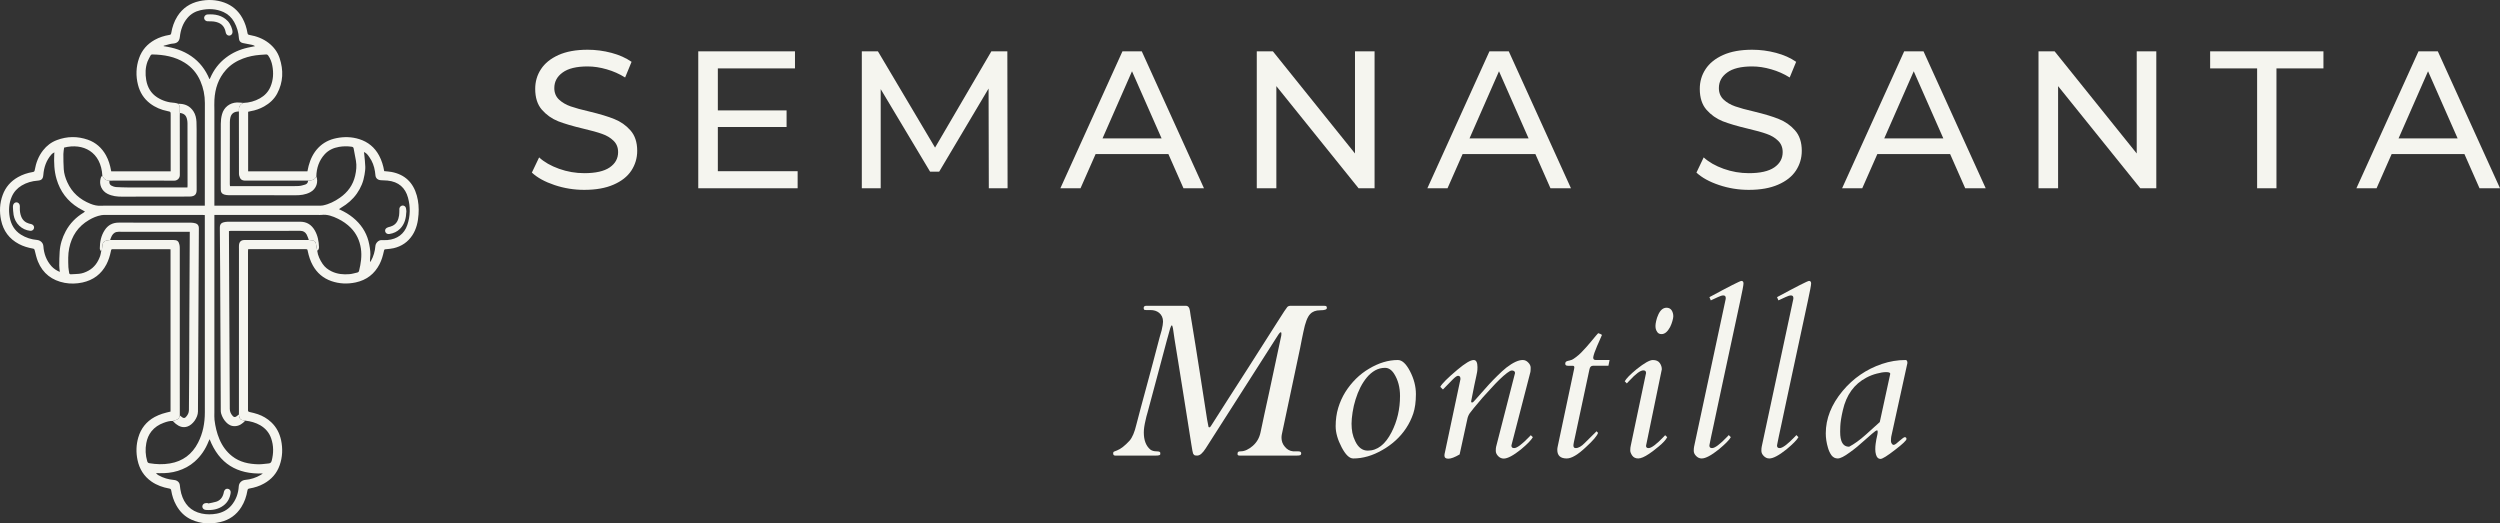
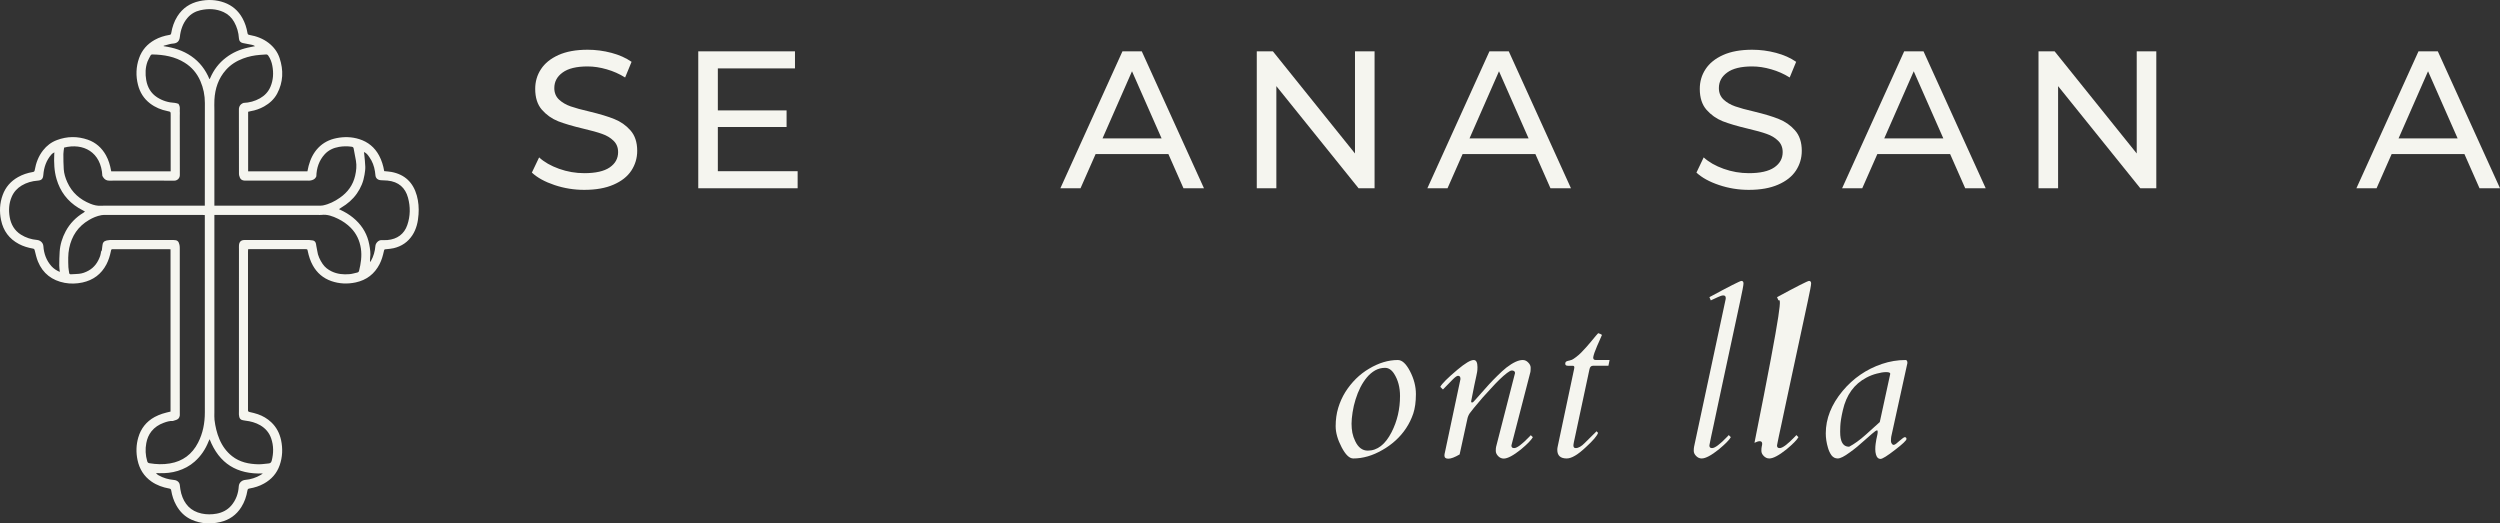
<svg xmlns="http://www.w3.org/2000/svg" xmlns:ns1="http://sodipodi.sourceforge.net/DTD/sodipodi-0.dtd" xmlns:ns2="http://www.inkscape.org/namespaces/inkscape" width="339.257" zoomAndPan="magnify" viewBox="0 0 339.257 71.029" height="71.029" preserveAspectRatio="xMidYMid meet" version="1.0" id="svg175" ns1:docname="logoss.svg" ns2:version="1.0.2-2 (e86c870879, 2021-01-15)">
  <rect x="0" y="0" width="339.257" height="71.029" fill="#333333" stroke="none" />
  <ns1:namedview pagecolor="#ffffff" bordercolor="#666666" borderopacity="1" objecttolerance="10" gridtolerance="10" guidetolerance="10" ns2:pageopacity="0" ns2:pageshadow="2" ns2:window-width="1280" ns2:window-height="961" id="namedview177" showgrid="false" ns2:zoom="1.7476819" ns2:cx="-42.14613" ns2:cy="34.426144" ns2:window-x="-8" ns2:window-y="-8" ns2:window-maximized="1" ns2:current-layer="svg175" />
  <defs id="defs9">
    <g id="g4">
      <g id="id1" />
      <g id="id2" />
    </g>
    <clipPath id="id3">
      <path d="M 15,39.484 H 72 V 110.734 H 15 Z m 0,0" clip-rule="nonzero" id="path6" />
    </clipPath>
  </defs>
  <g clip-path="url(#id3)" id="g13" transform="translate(-15.116,-39.582)">
    <path fill="#f5f5ef" d="m 43.535,50.316 c 0.039,-0.031 0.059,-0.039 0.07,-0.059 0.02,-0.035 0.031,-0.074 0.047,-0.109 0.473,-1.09 1.164,-2.008 2.109,-2.73 0.895,-0.691 1.902,-1.129 3,-1.375 0.32,-0.074 0.645,-0.133 0.969,-0.199 -0.133,-0.09 -0.266,-0.145 -0.402,-0.176 -0.422,-0.086 -0.848,-0.152 -1.266,-0.246 -0.336,-0.074 -0.5,-0.293 -0.523,-0.633 -0.047,-0.797 -0.262,-1.539 -0.652,-2.234 -0.336,-0.594 -0.809,-1.043 -1.422,-1.328 -1.016,-0.469 -2.082,-0.5 -3.16,-0.258 -0.688,0.156 -1.285,0.496 -1.746,1.039 -0.637,0.742 -0.934,1.637 -1.039,2.598 -0.055,0.539 -0.336,0.836 -0.875,0.883 -0.152,0.016 -0.309,0.031 -0.457,0.066 -0.289,0.07 -0.578,0.156 -0.867,0.234 0,0.02 0.004,0.043 0.008,0.062 1.336,0.184 2.605,0.57 3.73,1.344 1.141,0.785 1.949,1.836 2.477,3.121 z m 0.027,48.863 c -0.062,0.129 -0.109,0.211 -0.141,0.297 -0.418,1.066 -1.035,1.992 -1.895,2.75 -0.664,0.59 -1.43,0.988 -2.273,1.254 -0.812,0.254 -1.648,0.336 -2.492,0.312 -0.16,-0.008 -0.32,-0.004 -0.477,-0.004 0.105,0.137 0.23,0.223 0.359,0.297 0.645,0.367 1.34,0.562 2.074,0.629 0.457,0.039 0.75,0.312 0.797,0.68 0.047,0.387 0.09,0.781 0.195,1.152 0.402,1.434 1.27,2.402 2.766,2.723 0.68,0.145 1.367,0.141 2.051,0.016 0.762,-0.145 1.441,-0.488 1.961,-1.082 0.648,-0.75 0.973,-1.652 1.031,-2.629 0.031,-0.508 0.441,-0.828 0.867,-0.867 0.754,-0.066 1.465,-0.293 2.121,-0.68 0.098,-0.059 0.184,-0.129 0.277,-0.195 -3.488,0.133 -5.926,-1.324 -7.223,-4.652 z m 20.941,-38.973 c 0.023,0.156 0.039,0.254 0.047,0.352 0.051,0.555 0.121,1.109 0.137,1.66 0.012,0.359 -0.051,0.719 -0.105,1.074 -0.145,0.934 -0.496,1.781 -1.039,2.555 -0.559,0.797 -1.281,1.414 -2.113,1.906 -0.102,0.062 -0.195,0.129 -0.316,0.211 0.238,0.117 0.445,0.215 0.645,0.32 0.594,0.312 1.141,0.695 1.633,1.156 0.965,0.906 1.59,2.012 1.832,3.32 0.113,0.598 0.207,1.195 0.117,1.809 -0.027,0.172 -0.004,0.352 -0.004,0.566 0.059,-0.062 0.086,-0.082 0.098,-0.109 0.367,-0.645 0.566,-1.344 0.625,-2.082 0.035,-0.387 0.422,-0.777 0.789,-0.777 0.285,-0.004 0.57,0.012 0.852,-0.012 1.324,-0.117 2.273,-0.824 2.684,-2.031 0.422,-1.227 0.434,-2.477 0.098,-3.715 -0.363,-1.34 -1.266,-2.172 -2.781,-2.324 -0.297,-0.027 -0.594,-0.031 -0.891,-0.047 C 66.383,64.016 66.109,63.773 66.066,63.395 66.043,63.211 66.031,63.027 66,62.844 65.891,62.141 65.652,61.484 65.238,60.906 65.059,60.652 64.887,60.367 64.504,60.207 Z M 23.23,76.48 c -0.031,-0.34 -0.074,-0.605 -0.074,-0.867 0.004,-0.617 0.012,-1.238 0.055,-1.855 0.062,-0.992 0.355,-1.926 0.82,-2.793 0.57,-1.066 1.398,-1.906 2.434,-2.531 0.059,-0.035 0.105,-0.086 0.18,-0.148 C 26.332,68.109 26.043,67.961 25.762,67.793 24.266,66.875 23.281,65.562 22.789,63.879 c -0.324,-1.102 -0.359,-2.23 -0.312,-3.371 0.004,-0.082 0.016,-0.168 0.023,-0.25 -0.172,0.078 -0.305,0.172 -0.41,0.293 -0.691,0.793 -1.012,1.734 -1.094,2.766 -0.043,0.535 -0.23,0.734 -0.758,0.777 -0.777,0.059 -1.512,0.262 -2.188,0.668 -0.605,0.367 -1.059,0.867 -1.344,1.523 -0.383,0.891 -0.434,1.82 -0.273,2.758 0.172,1 0.645,1.82 1.516,2.375 0.672,0.426 1.41,0.656 2.199,0.727 0.426,0.039 0.824,0.367 0.855,0.844 0.07,1.02 0.41,1.953 1.105,2.727 0.293,0.32 0.648,0.559 1.121,0.766 z m 6.828,-4.332 c 1.211,0 2.426,0.004 3.637,0.004 1.656,0 3.312,0 4.969,0 0.504,0 0.699,0.156 0.809,0.66 0.031,0.148 0.039,0.305 0.039,0.457 0,6.004 0,12.004 0,18.004 0,1.559 0.004,3.117 0.004,4.68 -0.043,0.359 -0.25,0.566 -0.598,0.648 -0.117,0.027 -0.227,0.074 -0.344,0.109 -0.441,-0.031 -0.852,0.105 -1.258,0.254 -0.645,0.238 -1.207,0.598 -1.648,1.148 -0.375,0.473 -0.59,1.008 -0.699,1.594 -0.156,0.836 -0.117,1.66 0.129,2.477 0.047,0.156 0.125,0.23 0.293,0.258 0.926,0.156 1.855,0.188 2.781,0.031 1.746,-0.289 3.016,-1.25 3.82,-2.816 0.664,-1.289 0.922,-2.668 0.922,-4.121 -0.012,-8.816 -0.004,-17.633 -0.004,-26.449 0,-0.102 0,-0.203 0,-0.32 -0.121,-0.008 -0.211,-0.016 -0.301,-0.016 -4.477,0 -8.953,0 -13.43,0 -0.102,0 -0.207,0.012 -0.305,0.031 -0.605,0.109 -1.16,0.344 -1.684,0.656 -1.477,0.863 -2.34,2.156 -2.684,3.82 -0.176,0.859 -0.141,1.727 -0.109,2.59 0.008,0.246 0.078,0.488 0.098,0.734 0.016,0.18 0.105,0.23 0.266,0.219 0.355,-0.02 0.715,-0.027 1.074,-0.062 0.453,-0.043 0.879,-0.203 1.277,-0.422 0.812,-0.441 1.297,-1.152 1.598,-2.004 0.07,-0.188 0.086,-0.398 0.125,-0.598 0.035,-0.059 0.094,-0.117 0.102,-0.18 0.035,-0.203 0.062,-0.406 0.074,-0.609 0.031,-0.414 0.191,-0.621 0.59,-0.715 0.148,-0.031 0.305,-0.043 0.457,-0.062 z m 17.477,23.68 c 0,-0.164 0.004,-0.328 0.004,-0.496 0,-7.32 0,-14.645 0.004,-21.969 0,-0.172 -0.012,-0.352 0.004,-0.523 0.043,-0.461 0.285,-0.68 0.746,-0.688 0.133,0 0.27,0 0.402,0 2.777,0 5.551,0 8.328,-0.004 0.172,0.02 0.344,0.035 0.516,0.059 0.211,0.031 0.359,0.156 0.426,0.355 0.043,0.125 0.051,0.262 0.074,0.391 0.043,0.223 0.082,0.441 0.125,0.66 0.082,0.66 0.367,1.238 0.73,1.781 0.309,0.457 0.734,0.781 1.223,1.016 0.77,0.371 1.598,0.449 2.434,0.375 0.355,-0.027 0.699,-0.145 1.051,-0.219 0.133,-0.031 0.207,-0.109 0.242,-0.246 0.246,-0.996 0.398,-2 0.242,-3.027 -0.164,-1.07 -0.598,-2.008 -1.359,-2.785 -0.512,-0.52 -1.102,-0.926 -1.754,-1.242 -0.707,-0.344 -1.434,-0.621 -2.246,-0.52 -0.152,0.02 -0.309,0.004 -0.461,0.004 -4.559,0 -9.117,0 -13.672,0 -0.121,0 -0.242,0 -0.387,0 0,0.141 0,0.242 0,0.34 0,8.816 0,17.629 0,26.445 0,0.34 -0.023,0.684 0.016,1.02 0.109,0.902 0.312,1.785 0.668,2.625 0.383,0.91 0.941,1.691 1.719,2.305 1.051,0.828 2.285,1.074 3.582,1.102 0.445,0.008 0.898,-0.074 1.348,-0.109 0.242,-0.016 0.379,-0.113 0.445,-0.371 0.266,-1.023 0.273,-2.043 -0.074,-3.043 -0.266,-0.766 -0.766,-1.352 -1.469,-1.766 -0.633,-0.367 -1.32,-0.551 -2.039,-0.633 -0.109,-0.023 -0.219,-0.043 -0.332,-0.059 -0.277,-0.043 -0.438,-0.203 -0.492,-0.473 -0.02,-0.102 -0.031,-0.203 -0.043,-0.305 z M 56.922,64.094 c -0.133,0 -0.266,-0.004 -0.398,-0.004 -2.695,0 -5.387,-0.008 -8.082,0.004 -0.598,0.004 -0.75,-0.254 -0.867,-0.684 -0.031,-0.117 -0.031,-0.246 -0.031,-0.367 -0.004,-1.363 0,-2.727 -0.004,-4.09 0,-1.414 -0.004,-2.828 -0.004,-4.242 -0.043,-0.523 0.07,-0.961 0.625,-1.164 0.793,-0.031 1.539,-0.234 2.23,-0.621 0.645,-0.367 1.133,-0.875 1.426,-1.566 0.391,-0.926 0.438,-1.875 0.258,-2.852 -0.09,-0.488 -0.258,-0.949 -0.543,-1.363 -0.09,-0.129 -0.18,-0.184 -0.332,-0.172 -0.262,0.023 -0.531,0.039 -0.797,0.055 -0.789,0.059 -1.559,0.215 -2.305,0.496 -0.887,0.332 -1.672,0.82 -2.312,1.535 -1.035,1.156 -1.488,2.543 -1.574,4.062 -0.031,0.477 -0.004,0.953 -0.004,1.426 0,4.188 0,8.371 0,12.559 0,0.121 0,0.242 0,0.387 0.129,0 0.219,0 0.309,0 4.691,0 9.383,0 14.074,0 0.113,0 0.227,-0.008 0.336,-0.031 0.848,-0.172 1.609,-0.555 2.312,-1.047 1.062,-0.738 1.785,-1.723 2.074,-3 0.152,-0.668 0.223,-1.344 0.105,-2.023 -0.098,-0.559 -0.211,-1.113 -0.312,-1.668 -0.031,-0.148 -0.109,-0.207 -0.273,-0.234 -0.574,-0.082 -1.148,-0.074 -1.715,0.023 -0.746,0.129 -1.422,0.438 -1.938,1 -0.766,0.844 -1.109,1.863 -1.137,2.996 -0.156,0.375 -0.465,0.527 -0.844,0.574 -0.09,0.012 -0.184,0.008 -0.277,0.012 z m -26.965,0.004 c -0.34,0 -0.613,-0.125 -0.805,-0.41 -0.051,-0.074 -0.098,-0.156 -0.145,-0.234 -0.16,-3.277 -2.629,-4.496 -5.188,-3.844 -0.035,0.281 -0.102,0.578 -0.102,0.871 -0.004,0.691 0.008,1.383 0.051,2.074 0.043,0.609 0.227,1.191 0.477,1.746 0.637,1.422 1.723,2.363 3.145,2.934 0.473,0.191 0.953,0.305 1.473,0.266 0.418,-0.027 0.844,-0.008 1.266,-0.008 4.137,0 8.273,0 12.41,0 0.117,0 0.234,0 0.371,0 0,-0.129 0,-0.211 0,-0.293 0,-4.547 0,-9.098 0.008,-13.645 0,-1.035 -0.195,-2.02 -0.609,-2.973 C 41.852,49.527 41.141,48.691 40.176,48.09 38.844,47.258 37.359,47 35.82,46.973 c -0.129,-0.004 -0.219,0.031 -0.277,0.148 -0.137,0.277 -0.309,0.539 -0.414,0.824 -0.293,0.812 -0.316,1.656 -0.172,2.5 0.172,0.988 0.641,1.805 1.496,2.352 0.727,0.465 1.523,0.703 2.383,0.746 0.164,0.008 0.328,0.082 0.492,0.125 0.16,0.227 0.215,0.473 0.188,0.75 -0.016,0.16 0,0.328 0.004,0.488 -0.004,0.133 -0.008,0.27 -0.008,0.402 0,2.676 -0.008,5.355 0.008,8.031 0.004,0.418 -0.336,0.766 -0.77,0.762 -2.191,-0.02 -4.379,-0.012 -6.57,-0.012 -0.742,0 -1.484,0.004 -2.223,0.008 z m 37.297,-1.293 c 0.348,0.039 0.664,0.051 0.977,0.109 1.816,0.34 2.953,1.43 3.449,3.207 0.23,0.832 0.293,1.688 0.234,2.543 -0.066,1.008 -0.277,1.98 -0.84,2.844 -0.605,0.922 -1.457,1.496 -2.52,1.75 -0.336,0.082 -0.688,0.105 -1.035,0.141 -0.246,0.023 -0.25,0.012 -0.309,0.273 -0.133,0.602 -0.297,1.195 -0.582,1.75 -0.691,1.348 -1.777,2.168 -3.238,2.484 -1.117,0.238 -2.227,0.195 -3.309,-0.18 -1.105,-0.387 -1.941,-1.098 -2.512,-2.121 -0.34,-0.609 -0.547,-1.266 -0.688,-1.945 -0.055,-0.266 -0.059,-0.266 -0.309,-0.266 -2.531,-0.004 -5.062,0 -7.594,0 -0.051,0 -0.102,0.004 -0.195,0.012 -0.004,0.117 -0.012,0.238 -0.012,0.355 0,4.332 0,8.664 0,12.992 0,2.75 0,5.5 0,8.25 0,0.074 0.004,0.145 0,0.219 -0.012,0.156 0.043,0.234 0.211,0.27 0.383,0.082 0.762,0.176 1.129,0.301 0.676,0.234 1.285,0.59 1.812,1.086 0.707,0.664 1.133,1.492 1.336,2.426 0.246,1.152 0.199,2.297 -0.191,3.414 -0.387,1.102 -1.109,1.914 -2.121,2.48 -0.613,0.348 -1.277,0.555 -1.969,0.672 -0.18,0.027 -0.254,0.086 -0.285,0.281 -0.133,0.797 -0.395,1.555 -0.828,2.246 -0.676,1.074 -1.637,1.746 -2.863,2.031 -1.32,0.305 -2.609,0.238 -3.859,-0.309 -0.938,-0.41 -1.625,-1.098 -2.117,-1.992 -0.344,-0.617 -0.559,-1.281 -0.672,-1.98 -0.031,-0.195 -0.105,-0.242 -0.285,-0.273 -0.855,-0.156 -1.664,-0.438 -2.391,-0.941 -1.031,-0.719 -1.645,-1.711 -1.898,-2.93 -0.215,-1.023 -0.188,-2.051 0.105,-3.059 0.359,-1.23 1.098,-2.156 2.215,-2.773 0.332,-0.18 0.688,-0.324 1.047,-0.445 0.355,-0.121 0.73,-0.195 1.113,-0.293 0,-7.324 0,-14.66 0,-22.016 -0.082,-0.008 -0.16,-0.023 -0.238,-0.023 -2.512,-0.004 -5.023,-0.004 -7.531,0 -0.266,0 -0.27,0 -0.328,0.285 -0.129,0.617 -0.309,1.215 -0.602,1.777 -0.699,1.336 -1.793,2.141 -3.254,2.461 -0.805,0.172 -1.625,0.195 -2.418,0.047 -1.695,-0.32 -2.953,-1.262 -3.621,-2.891 -0.195,-0.484 -0.312,-1 -0.438,-1.508 -0.039,-0.156 -0.082,-0.223 -0.246,-0.25 C 18.93,73.199 18.289,73.016 17.691,72.699 16.367,72 15.562,70.91 15.262,69.453 c -0.242,-1.152 -0.191,-2.297 0.219,-3.41 0.391,-1.074 1.098,-1.875 2.086,-2.43 0.621,-0.352 1.293,-0.57 2,-0.688 0.172,-0.027 0.234,-0.082 0.262,-0.262 C 20,61.688 20.336,60.781 20.957,59.988 c 0.5,-0.641 1.129,-1.117 1.883,-1.398 1.387,-0.523 2.789,-0.535 4.191,-0.051 1.094,0.383 1.906,1.113 2.469,2.125 0.352,0.641 0.555,1.328 0.684,2.043 0.004,0.039 0.016,0.074 0.031,0.129 2.68,0 5.348,0 8.062,0 0,-0.121 0,-0.23 0,-0.34 0,-2.438 0,-4.879 0,-7.316 0,-0.438 -0.004,-0.434 -0.426,-0.52 -0.867,-0.172 -1.668,-0.504 -2.375,-1.043 -0.844,-0.645 -1.375,-1.504 -1.633,-2.52 -0.309,-1.219 -0.273,-2.43 0.145,-3.621 C 34.375,46.375 35.094,45.562 36.105,44.996 c 0.625,-0.348 1.301,-0.562 2.004,-0.676 0.16,-0.027 0.219,-0.082 0.242,-0.246 0.137,-0.812 0.395,-1.578 0.836,-2.277 0.707,-1.117 1.715,-1.785 2.988,-2.062 1.133,-0.246 2.266,-0.203 3.367,0.191 1.086,0.391 1.91,1.105 2.473,2.121 0.348,0.629 0.566,1.305 0.684,2.008 0.027,0.18 0.09,0.234 0.262,0.266 0.953,0.168 1.84,0.492 2.617,1.094 0.691,0.539 1.203,1.215 1.48,2.047 0.547,1.648 0.496,3.266 -0.328,4.82 -0.41,0.766 -1.031,1.328 -1.781,1.75 -0.57,0.316 -1.18,0.531 -1.824,0.637 -0.109,0.02 -0.215,0.055 -0.336,0.082 0,2.691 0,5.375 0,8.078 2.684,0 5.352,0 8.047,0 0.051,-0.238 0.094,-0.488 0.16,-0.734 0.246,-0.918 0.641,-1.758 1.309,-2.453 0.68,-0.707 1.512,-1.121 2.461,-1.312 1.043,-0.211 2.09,-0.188 3.105,0.133 1.188,0.375 2.094,1.117 2.688,2.227 0.352,0.66 0.57,1.363 0.695,2.117" fill-opacity="1" fill-rule="evenodd" id="path11" />
  </g>
-   <path fill="#901e2e" d="m 30.919,2.871 c -0.77,-0.809 -1.746,-0.984 -2.801,-0.906 -0.031,0.004 -0.062,0.016 -0.09,0.023 -0.195,0.07 -0.328,0.254 -0.328,0.445 0.004,0.203 0.156,0.395 0.371,0.441 0.078,0.02 0.16,0.012 0.242,0.016 0.238,0.008 0.477,-0.004 0.707,0.031 0.848,0.129 1.43,0.512 1.609,1.457 0.008,0.039 0.016,0.082 0.027,0.121 0.082,0.227 0.285,0.363 0.496,0.332 0.23,-0.031 0.395,-0.23 0.402,-0.477 0.008,-0.402 -0.285,-1.113 -0.637,-1.484 z M 28.236,68.278 c -0.082,-0.004 -0.164,-0.012 -0.246,-0.012 -0.301,0 -0.523,0.188 -0.535,0.445 -0.012,0.242 0.18,0.465 0.465,0.488 0.863,0.066 1.684,-0.062 2.402,-0.594 0.574,-0.426 0.883,-1.023 0.98,-1.727 0.039,-0.285 -0.129,-0.508 -0.383,-0.551 -0.234,-0.039 -0.445,0.109 -0.523,0.379 -0.027,0.098 -0.043,0.199 -0.07,0.301 -0.145,0.523 -0.461,0.906 -0.977,1.074 -0.355,0.113 -0.734,0.164 -1.105,0.246 -0.004,-0.019 -0.008,-0.035 -0.008,-0.051 z M 55.087,28.227 c -0.055,-0.215 -0.262,-0.352 -0.465,-0.336 -0.199,0.016 -0.383,0.176 -0.422,0.391 -0.016,0.078 -0.004,0.164 -0.004,0.246 -0.012,0.238 0,0.477 -0.039,0.711 -0.09,0.582 -0.305,1.102 -0.859,1.387 -0.188,0.102 -0.402,0.148 -0.609,0.207 -0.305,0.086 -0.473,0.293 -0.426,0.547 0.051,0.262 0.281,0.418 0.586,0.371 0.555,-0.086 1.047,-0.309 1.445,-0.711 0.629,-0.633 0.816,-1.434 0.852,-2.363 -0.012,-0.105 -0.016,-0.281 -0.059,-0.449 z M 2.693,27.938 C 2.681,27.676 2.493,27.473 2.259,27.457 c -0.223,-0.016 -0.426,0.148 -0.484,0.395 -0.016,0.066 -0.027,0.141 -0.023,0.215 0.023,0.367 0.027,0.742 0.094,1.105 0.102,0.559 0.348,1.059 0.766,1.457 0.414,0.398 0.914,0.625 1.48,0.691 0.27,0.031 0.48,-0.133 0.527,-0.371 C 4.665,30.711 4.517,30.492 4.255,30.414 4.146,30.383 4.032,30.367 3.927,30.336 3.431,30.192 3.079,29.883 2.884,29.399 2.736,29.032 2.681,28.645 2.693,28.25 c 0,-0.105 0.004,-0.207 0,-0.312 z M 24.4,14.836 c -0.016,0.16 0,0.328 0.004,0.488 0.613,0.09 0.879,0.34 0.996,0.957 0.027,0.152 0.043,0.309 0.043,0.461 0.004,2.816 0.008,5.637 0.008,8.453 0,0.07 -0.008,0.141 -0.016,0.246 -0.125,0 -0.238,0 -0.348,0 -2.578,0 -5.156,0 -7.738,-0.004 -0.531,0 -1.066,-0.027 -1.598,-0.051 -0.129,-0.008 -0.262,-0.051 -0.391,-0.09 -0.426,-0.145 -0.547,-0.328 -0.52,-0.781 -0.34,0 -0.613,-0.125 -0.805,-0.41 -0.051,-0.074 -0.098,-0.156 -0.145,-0.234 -0.16,0.051 -0.195,0.203 -0.23,0.336 -0.242,0.832 0.141,1.691 0.914,2.086 0.633,0.324 1.312,0.398 2.008,0.395 1.582,-0.004 3.168,-0.008 4.75,-0.012 1.473,0 2.941,0.012 4.414,-0.004 0.777,-0.012 0.945,-0.387 0.941,-0.938 -0.016,-2.727 -0.004,-5.453 -0.004,-8.184 0,-0.34 0,-0.68 -0.02,-1.02 -0.027,-0.5 -0.129,-0.984 -0.406,-1.414 -0.48,-0.742 -1.184,-1.051 -2.047,-1.031 0.16,0.227 0.215,0.473 0.188,0.75 z m 17.684,9.664 c -0.09,0.012 -0.184,0.008 -0.277,0.012 -0.004,0.273 -0.152,0.457 -0.391,0.535 -0.293,0.09 -0.598,0.18 -0.898,0.195 -0.523,0.035 -1.047,0.012 -1.57,0.012 -2.477,0 -4.953,0 -7.43,0 -0.094,0 -0.184,0 -0.305,0 -0.008,-0.09 -0.027,-0.168 -0.027,-0.242 0,-2.82 0.004,-5.637 0.008,-8.457 0,-0.195 0.023,-0.391 0.066,-0.582 0.117,-0.508 0.43,-0.777 0.945,-0.832 0.07,-0.008 0.141,-0.008 0.215,-0.012 -0.043,-0.523 0.07,-0.961 0.625,-1.164 -0.297,-0.02 -0.594,-0.07 -0.891,-0.059 -0.984,0.043 -1.77,0.652 -2.027,1.609 -0.113,0.414 -0.164,0.855 -0.164,1.285 -0.016,2.785 -0.008,5.574 -0.008,8.363 0,0.195 0,0.395 0.004,0.59 0,0.328 0.156,0.555 0.469,0.648 0.184,0.055 0.379,0.086 0.574,0.086 1.48,0.008 2.961,0 4.441,0.004 1.539,0 3.082,0.004 4.625,0.008 0.695,0.004 1.375,-0.074 2.004,-0.398 0.91,-0.465 1.137,-1.461 0.855,-2.176 -0.156,0.375 -0.465,0.527 -0.844,0.574 z m -9.129,32.523 c -0.277,-0.043 -0.438,-0.203 -0.492,-0.473 -0.02,-0.102 -0.031,-0.203 -0.043,-0.305 -0.113,0.09 -0.219,0.188 -0.34,0.266 -0.195,0.125 -0.336,0.113 -0.496,-0.062 -0.25,-0.273 -0.398,-0.578 -0.402,-0.973 -0.02,-5.652 -0.051,-11.309 -0.082,-16.961 -0.008,-2.273 -0.02,-4.547 -0.031,-6.82 0,-0.105 0,-0.207 0,-0.336 0.086,-0.012 0.16,-0.031 0.238,-0.031 3.148,0 6.297,0.004 9.449,-0.004 0.395,0 0.676,0.176 0.855,0.5 0.129,0.23 0.199,0.496 0.297,0.742 0.172,0.02 0.344,0.035 0.516,0.059 0.211,0.031 0.359,0.156 0.426,0.355 0.043,0.125 0.051,0.262 0.074,0.391 0.043,0.223 0.082,0.441 0.125,0.66 0.184,-0.121 0.242,-0.305 0.238,-0.508 -0.027,-0.797 -0.172,-1.566 -0.574,-2.262 -0.434,-0.75 -1.07,-1.172 -1.965,-1.172 -3.305,0.004 -6.605,0 -9.91,0.004 -0.191,0.004 -0.391,0.039 -0.574,0.098 -0.27,0.086 -0.41,0.293 -0.426,0.582 -0.004,0.094 -0.004,0.188 -0.004,0.277 0.016,1.914 0.031,3.824 0.043,5.738 0.02,4.07 0.039,8.145 0.055,12.219 0.012,2.219 0.016,4.441 0.027,6.664 0,0.152 0.008,0.312 0.055,0.457 0.133,0.441 0.355,0.84 0.672,1.172 0.332,0.355 0.73,0.555 1.234,0.527 0.578,-0.031 0.992,-0.344 1.367,-0.746 -0.109,-0.023 -0.219,-0.043 -0.332,-0.059 z M 13.72,34.133 c -0.062,-0.137 -0.176,-0.273 -0.176,-0.41 0.004,-0.891 0.172,-1.75 0.672,-2.504 0.445,-0.68 1.082,-1.012 1.902,-1.008 2.492,0.012 4.98,0.004 7.473,0.004 0.789,0 1.582,-0.004 2.375,0.004 0.191,0.004 0.391,0.035 0.574,0.09 0.285,0.086 0.434,0.301 0.445,0.602 0.004,0.074 0,0.145 0,0.219 -0.027,5.746 -0.059,11.492 -0.086,17.238 -0.012,2.492 -0.023,4.984 -0.035,7.473 -0.004,0.828 -0.711,1.816 -1.457,2.051 -0.59,0.184 -1.094,-0.008 -1.551,-0.375 -0.145,-0.113 -0.266,-0.254 -0.398,-0.387 0.117,-0.035 0.227,-0.082 0.344,-0.109 0.348,-0.082 0.555,-0.289 0.598,-0.648 0.113,0.086 0.223,0.188 0.34,0.266 0.199,0.125 0.34,0.113 0.496,-0.062 0.23,-0.254 0.398,-0.539 0.402,-0.91 0.008,-1.715 0.027,-3.43 0.035,-5.145 0.012,-2.492 0.012,-4.984 0.023,-7.473 0.016,-3.742 0.039,-7.484 0.055,-11.223 0.004,-0.121 0.004,-0.238 0.004,-0.371 -0.699,0 -1.348,0 -1.996,0 -2.551,0 -5.105,0.004 -7.656,-0.004 -0.434,-0.004 -0.727,0.188 -0.926,0.547 -0.098,0.18 -0.156,0.379 -0.234,0.57 -0.152,0.02 -0.309,0.031 -0.457,0.062 -0.398,0.094 -0.559,0.301 -0.59,0.715 -0.012,0.203 -0.039,0.406 -0.074,0.609 -0.008,0.062 -0.066,0.121 -0.102,0.18" fill-opacity="1" fill-rule="evenodd" id="path15" style="fill:#f5f5ef;fill-opacity:1" />
  <g fill="#f5f5ef" fill-opacity="1" id="g23" transform="translate(-15.116,-39.582)">
    <g transform="translate(86.198,65.128)" id="g21">
      <g id="g19">
        <path d="M 8.203,0.219 C 6.805,0.219 5.457,0 4.156,-0.438 2.852,-0.875 1.832,-1.438 1.094,-2.125 l 0.984,-2.062 c 0.695,0.637 1.598,1.152 2.703,1.547 1.113,0.398 2.254,0.594 3.422,0.594 1.539,0 2.691,-0.258 3.453,-0.781 0.758,-0.52 1.141,-1.211 1.141,-2.078 0,-0.633 -0.211,-1.148 -0.625,-1.547 C 11.754,-6.859 11.238,-7.164 10.625,-7.375 10.02,-7.594 9.16,-7.832 8.047,-8.094 c -1.398,-0.332 -2.527,-0.664 -3.391,-1 -0.855,-0.344 -1.59,-0.863 -2.203,-1.562 -0.605,-0.695 -0.906,-1.641 -0.906,-2.828 0,-0.988 0.258,-1.879 0.781,-2.672 0.52,-0.801 1.312,-1.441 2.375,-1.922 1.062,-0.477 2.379,-0.719 3.953,-0.719 1.094,0 2.172,0.141 3.234,0.422 1.062,0.281 1.973,0.688 2.734,1.219 l -0.875,2.125 c -0.781,-0.488 -1.617,-0.859 -2.5,-1.109 -0.887,-0.258 -1.75,-0.391 -2.594,-0.391 -1.512,0 -2.641,0.277 -3.391,0.828 -0.75,0.543 -1.125,1.246 -1.125,2.109 0,0.637 0.211,1.156 0.641,1.562 0.426,0.398 0.953,0.703 1.578,0.922 0.625,0.219 1.477,0.453 2.562,0.703 1.395,0.336 2.516,0.672 3.359,1.016 0.852,0.336 1.582,0.844 2.188,1.531 0.613,0.688 0.922,1.617 0.922,2.781 0,0.98 -0.266,1.875 -0.797,2.688 -0.531,0.805 -1.34,1.438 -2.422,1.906 -1.074,0.469 -2.398,0.703 -3.969,0.703 z m 0,0" id="path17" />
      </g>
    </g>
  </g>
  <g fill="#f5f5ef" fill-opacity="1" id="g31" transform="translate(-15.116,-39.582)">
    <g transform="translate(107.091,65.128)" id="g29">
      <g id="g27">
        <path d="M 16.266,-2.312 V 0 H 2.781 v -18.578 h 13.125 v 2.312 H 5.438 v 5.703 h 9.328 v 2.25 H 5.438 v 6 z m 0,0" id="path25" />
      </g>
    </g>
  </g>
  <g fill="#f5f5ef" fill-opacity="1" id="g39" transform="translate(-15.116,-39.582)">
    <g transform="translate(129.285,65.128)" id="g37">
      <g id="g35">
-         <path d="M 20.016,0 19.984,-13.531 13.281,-2.25 H 12.047 L 5.344,-13.453 V 0 h -2.562 v -18.578 h 2.188 l 7.75,13.062 7.641,-13.062 H 22.531 L 22.562,0 Z m 0,0" id="path33" />
-       </g>
+         </g>
    </g>
  </g>
  <g fill="#f5f5ef" fill-opacity="1" id="g47" transform="translate(-15.116,-39.582)">
    <g transform="translate(159.044,65.128)" id="g45">
      <g id="g43">
        <path d="M 14.625,-4.641 H 4.75 L 2.703,0 H -0.031 l 8.422,-18.578 h 2.625 L 19.453,0 h -2.781 z m -0.922,-2.125 L 9.688,-15.875 l -4,9.109 z m 0,0" id="path41" />
      </g>
    </g>
  </g>
  <g fill="#f5f5ef" fill-opacity="1" id="g55" transform="translate(-15.116,-39.582)">
    <g transform="translate(182.883,65.128)" id="g53">
      <g id="g51">
        <path d="M 18.766,-18.578 V 0 H 16.594 L 5.438,-13.859 V 0 H 2.781 v -18.578 h 2.188 L 16.109,-4.719 v -13.859 z m 0,0" id="path49" />
      </g>
    </g>
  </g>
  <g fill="#f5f5ef" fill-opacity="1" id="g63" transform="translate(-15.116,-39.582)">
    <g transform="translate(208.846,65.128)" id="g61">
      <g id="g59">
        <path d="M 14.625,-4.641 H 4.75 L 2.703,0 H -0.031 l 8.422,-18.578 h 2.625 L 19.453,0 h -2.781 z m -0.922,-2.125 L 9.688,-15.875 l -4,9.109 z m 0,0" id="path57" />
      </g>
    </g>
  </g>
  <g fill="#f5f5ef" fill-opacity="1" id="g69" transform="translate(-15.116,-39.582)">
    <g transform="translate(232.686,65.128)" id="g67">
      <g id="g65" />
    </g>
  </g>
  <g fill="#f5f5ef" fill-opacity="1" id="g77" transform="translate(-15.116,-39.582)">
    <g transform="translate(244.234,65.128)" id="g75">
      <g id="g73">
        <path d="M 8.203,0.219 C 6.805,0.219 5.457,0 4.156,-0.438 2.852,-0.875 1.832,-1.438 1.094,-2.125 l 0.984,-2.062 c 0.695,0.637 1.598,1.152 2.703,1.547 1.113,0.398 2.254,0.594 3.422,0.594 1.539,0 2.691,-0.258 3.453,-0.781 0.758,-0.52 1.141,-1.211 1.141,-2.078 0,-0.633 -0.211,-1.148 -0.625,-1.547 C 11.754,-6.859 11.238,-7.164 10.625,-7.375 10.02,-7.594 9.16,-7.832 8.047,-8.094 c -1.398,-0.332 -2.527,-0.664 -3.391,-1 -0.855,-0.344 -1.59,-0.863 -2.203,-1.562 -0.605,-0.695 -0.906,-1.641 -0.906,-2.828 0,-0.988 0.258,-1.879 0.781,-2.672 0.52,-0.801 1.312,-1.441 2.375,-1.922 1.062,-0.477 2.379,-0.719 3.953,-0.719 1.094,0 2.172,0.141 3.234,0.422 1.062,0.281 1.973,0.688 2.734,1.219 l -0.875,2.125 c -0.781,-0.488 -1.617,-0.859 -2.5,-1.109 -0.887,-0.258 -1.75,-0.391 -2.594,-0.391 -1.512,0 -2.641,0.277 -3.391,0.828 -0.75,0.543 -1.125,1.246 -1.125,2.109 0,0.637 0.211,1.156 0.641,1.562 0.426,0.398 0.953,0.703 1.578,0.922 0.625,0.219 1.477,0.453 2.562,0.703 1.395,0.336 2.516,0.672 3.359,1.016 0.852,0.336 1.582,0.844 2.188,1.531 0.613,0.688 0.922,1.617 0.922,2.781 0,0.98 -0.266,1.875 -0.797,2.688 -0.531,0.805 -1.34,1.438 -2.422,1.906 -1.074,0.469 -2.398,0.703 -3.969,0.703 z m 0,0" id="path71" />
      </g>
    </g>
  </g>
  <g fill="#f5f5ef" fill-opacity="1" id="g85" transform="translate(-15.116,-39.582)">
    <g transform="translate(265.127,65.128)" id="g83">
      <g id="g81">
        <path d="M 14.625,-4.641 H 4.75 L 2.703,0 H -0.031 l 8.422,-18.578 h 2.625 L 19.453,0 h -2.781 z m -0.922,-2.125 L 9.688,-15.875 l -4,9.109 z m 0,0" id="path79" />
      </g>
    </g>
  </g>
  <g fill="#f5f5ef" fill-opacity="1" id="g93" transform="translate(-15.116,-39.582)">
    <g transform="translate(288.966,65.128)" id="g91">
      <g id="g89">
        <path d="M 18.766,-18.578 V 0 H 16.594 L 5.438,-13.859 V 0 H 2.781 v -18.578 h 2.188 L 16.109,-4.719 v -13.859 z m 0,0" id="path87" />
      </g>
    </g>
  </g>
  <g fill="#f5f5ef" fill-opacity="1" id="g101" transform="translate(-15.116,-39.582)">
    <g transform="translate(314.929,65.128)" id="g99">
      <g id="g97">
-         <path d="m 6.484,-16.266 h -6.375 v -2.312 h 15.375 v 2.312 h -6.375 V 0 h -2.625 z m 0,0" id="path95" />
-       </g>
+         </g>
    </g>
  </g>
  <g fill="#f5f5ef" fill-opacity="1" id="g109" transform="translate(-15.116,-39.582)">
    <g transform="translate(334.92,65.128)" id="g107">
      <g id="g105">
        <path d="M 14.625,-4.641 H 4.75 L 2.703,0 H -0.031 l 8.422,-18.578 h 2.625 L 19.453,0 h -2.781 z m -0.922,-2.125 L 9.688,-15.875 l -4,9.109 z m 0,0" id="path103" />
      </g>
    </g>
  </g>
  <g fill="#f5f5ef" fill-opacity="1" id="g117" transform="translate(-15.116,-39.582)">
    <g transform="translate(165.894,101.406)" id="g115">
      <g id="g113">
-         <path d="M 23.109,-16.453 V -16.625 c 0,-0.07 -0.027,-0.109 -0.078,-0.109 -0.086,0 -0.195,0.105 -0.328,0.312 l -9.859,15.438 C 12.645,-0.672 12.445,-0.426 12.25,-0.25 12.062,-0.082 11.867,0 11.672,0 11.473,0 11.344,-0.023 11.281,-0.078 11.219,-0.141 11.164,-0.207 11.125,-0.281 11.082,-0.383 11.004,-0.797 10.891,-1.516 10.773,-2.242 10.613,-3.27 10.406,-4.594 10.195,-5.926 9.984,-7.27 9.766,-8.625 c -0.219,-1.363 -0.438,-2.727 -0.656,-4.094 -0.219,-1.375 -0.387,-2.398 -0.5,-3.078 -0.105,-0.688 -0.164,-1.082 -0.172,-1.188 -0.012,-0.113 -0.027,-0.219 -0.047,-0.312 -0.055,-0.25 -0.102,-0.375 -0.141,-0.375 -0.043,0 -0.086,0.047 -0.125,0.141 -0.043,0.086 -0.078,0.18 -0.109,0.281 -0.086,0.262 -0.234,0.805 -0.453,1.625 -0.219,0.812 -0.547,2.043 -0.984,3.688 -0.438,1.648 -0.793,2.969 -1.062,3.969 -0.262,1 -0.449,1.699 -0.562,2.094 -0.117,0.387 -0.211,0.75 -0.281,1.094 -0.156,0.648 -0.234,1.195 -0.234,1.641 0,1.043 0.289,1.812 0.875,2.312 0.219,0.168 0.5,0.25 0.844,0.25 0.344,0 0.516,0.07 0.516,0.203 v 0.188 C 6.672,-0.062 6.477,0 6.094,0 H 0.562 C 0.375,0 0.281,-0.098 0.281,-0.297 0.281,-0.422 0.312,-0.5 0.375,-0.531 0.438,-0.562 0.582,-0.617 0.812,-0.703 c 0.5,-0.195 1.062,-0.633 1.688,-1.312 0.383,-0.438 0.695,-1.176 0.938,-2.219 0.082,-0.344 0.273,-1.078 0.578,-2.203 0.312,-1.133 0.551,-2.02 0.719,-2.656 0.395,-1.445 0.707,-2.609 0.938,-3.484 0.5,-1.926 0.805,-3.094 0.922,-3.5 0.125,-0.406 0.211,-0.711 0.266,-0.922 0.125,-0.539 0.188,-0.938 0.188,-1.188 C 7.047,-18.445 7,-18.676 6.906,-18.875 6.812,-19.07 6.68,-19.238 6.516,-19.375 6.203,-19.625 5.812,-19.75 5.344,-19.75 H 4.75 c -0.156,0 -0.25,-0.023 -0.281,-0.078 -0.031,-0.062 -0.047,-0.129 -0.047,-0.203 0,-0.188 0.109,-0.285 0.328,-0.297 h 5.391 c 0.312,0 0.5,0.234 0.562,0.703 0.039,0.336 0.125,0.859 0.25,1.578 0.125,0.719 0.285,1.711 0.484,2.969 0.195,1.25 0.395,2.508 0.594,3.766 0.195,1.25 0.391,2.484 0.578,3.703 0.188,1.219 0.328,2.125 0.422,2.719 0.102,0.594 0.164,0.922 0.188,0.984 0.031,0.055 0.062,0.078 0.094,0.078 0.082,0 0.156,-0.051 0.219,-0.156 0.758,-1.195 1.566,-2.461 2.422,-3.797 0.852,-1.332 1.723,-2.688 2.609,-4.062 1.914,-3 3.258,-5.109 4.031,-6.328 0.77,-1.219 1.207,-1.879 1.312,-1.984 0.102,-0.113 0.254,-0.172 0.453,-0.172 h 4.562 c 0.164,0 0.266,0.027 0.297,0.078 0.039,0.043 0.062,0.117 0.062,0.219 0,0.211 -0.305,0.312 -0.906,0.312 -0.594,0 -1.047,0.172 -1.359,0.516 -0.367,0.367 -0.672,1.172 -0.922,2.422 -0.062,0.336 -0.133,0.656 -0.203,0.969 -0.156,0.773 -0.234,1.172 -0.234,1.203 l -2.484,11.719 c -0.031,0.137 -0.047,0.297 -0.047,0.484 0,0.188 0.035,0.398 0.109,0.625 0.082,0.219 0.195,0.414 0.344,0.578 0.301,0.375 0.676,0.586 1.125,0.625 H 25.375 c 0.281,0 0.422,0.086 0.422,0.25 0,0.156 -0.055,0.25 -0.156,0.281 C 25.535,-0.016 25.391,0 25.203,0 H 17.438 C 17.25,0 17.156,-0.066 17.156,-0.203 l 0.016,-0.141 c 0,-0.156 0.133,-0.234 0.406,-0.234 0.281,0 0.562,-0.066 0.844,-0.203 0.281,-0.133 0.547,-0.312 0.797,-0.531 0.551,-0.477 0.906,-1.094 1.062,-1.844 0.156,-0.758 0.332,-1.594 0.531,-2.5 0.195,-0.914 0.406,-1.867 0.625,-2.859 0.531,-2.52 0.992,-4.691 1.391,-6.516 l 0.266,-1.25 c 0.008,-0.082 0.016,-0.141 0.016,-0.172 z m 0,0" id="path111" />
-       </g>
+         </g>
    </g>
  </g>
  <g fill="#f5f5ef" fill-opacity="1" id="g125" transform="translate(-15.116,-39.582)">
    <g transform="translate(194.134,101.406)" id="g123">
      <g id="g121">
        <path d="m 10.672,-12.969 c 0.57,0 1.117,0.5 1.641,1.5 0.539,1.031 0.812,2.074 0.812,3.125 0,1.043 -0.121,1.922 -0.359,2.641 -0.242,0.711 -0.562,1.371 -0.969,1.984 -0.406,0.617 -0.891,1.18 -1.453,1.688 C 9.789,-1.531 9.195,-1.102 8.562,-0.75 7.25,0.008 5.938,0.391 4.625,0.391 c -0.523,0 -1.047,-0.504 -1.578,-1.516 -0.543,-1.031 -0.812,-1.984 -0.812,-2.859 0,-0.883 0.113,-1.711 0.344,-2.484 0.238,-0.781 0.562,-1.5 0.969,-2.156 0.414,-0.656 0.895,-1.254 1.438,-1.797 C 5.535,-10.961 6.125,-11.414 6.75,-11.781 c 1.312,-0.789 2.617,-1.188 3.922,-1.188 z M 4.938,-7.625 c -0.18,0.562 -0.312,1.148 -0.406,1.75 -0.094,0.605 -0.141,1.121 -0.141,1.547 0,0.418 0.035,0.828 0.109,1.234 0.082,0.398 0.211,0.777 0.391,1.141 0.406,0.855 0.973,1.281 1.703,1.281 1.301,0 2.379,-0.836 3.234,-2.516 0.758,-1.488 1.141,-3.117 1.141,-4.891 0,-1.176 -0.266,-2.18 -0.797,-3.016 -0.344,-0.539 -0.758,-0.812 -1.234,-0.812 -0.48,0 -0.93,0.117 -1.344,0.344 -0.406,0.23 -0.777,0.543 -1.109,0.938 C 6.16,-10.238 5.863,-9.785 5.594,-9.266 5.332,-8.742 5.113,-8.195 4.938,-7.625 Z m 0,0" id="path119" />
      </g>
    </g>
  </g>
  <g fill="#f5f5ef" fill-opacity="1" id="g133" transform="translate(-15.116,-39.582)">
    <g transform="translate(208.988,101.406)" id="g131">
      <g id="g129">
        <path d="m 6.109,-12.969 c 0.344,0 0.516,0.324 0.516,0.969 0,0.281 -0.016,0.5 -0.047,0.656 -0.031,0.156 -0.074,0.367 -0.125,0.625 -0.055,0.262 -0.137,0.648 -0.25,1.156 -0.105,0.512 -0.25,1.246 -0.438,2.203 0,0.105 0.039,0.156 0.125,0.156 0.082,0 0.156,-0.039 0.219,-0.125 0.07,-0.082 0.188,-0.207 0.344,-0.375 0.156,-0.176 0.395,-0.445 0.719,-0.812 0.32,-0.375 0.664,-0.758 1.031,-1.156 0.375,-0.406 0.758,-0.801 1.156,-1.188 0.395,-0.395 0.789,-0.754 1.188,-1.078 0.895,-0.688 1.633,-1.031 2.219,-1.031 0.289,0 0.539,0.117 0.75,0.344 0.219,0.219 0.328,0.453 0.328,0.703 0,0.25 -0.012,0.438 -0.031,0.562 l -2.578,9.969 v 0.062 c 0,0.211 0.125,0.312 0.375,0.312 0.375,0 1.051,-0.504 2.031,-1.516 0.102,-0.102 0.176,-0.18 0.219,-0.234 L 14.141,-2.5 c -0.199,0.375 -0.742,0.934 -1.625,1.672 -1.031,0.824 -1.809,1.234 -2.328,1.234 -0.293,0 -0.547,-0.117 -0.766,-0.344 -0.211,-0.227 -0.312,-0.461 -0.312,-0.703 0,-0.25 0.016,-0.438 0.047,-0.562 l 2.562,-9.984 v -0.047 c 0,-0.094 -0.043,-0.172 -0.125,-0.234 -0.086,-0.062 -0.195,-0.086 -0.328,-0.078 -0.125,0 -0.34,0.117 -0.641,0.344 -0.305,0.23 -0.637,0.523 -1,0.875 -0.367,0.355 -0.746,0.75 -1.141,1.188 -0.398,0.43 -0.781,0.852 -1.156,1.266 -0.992,1.156 -1.574,1.867 -1.75,2.125 C 5.41,-5.5 5.301,-5.234 5.25,-4.953 L 4.203,-0.156 C 3.547,0.227 3.035,0.422 2.672,0.422 2.316,0.422 2.141,0.281 2.141,0 c 0,-0.125 0.023,-0.285 0.078,-0.484 C 2.301,-0.867 2.352,-1.113 2.375,-1.219 l 1.938,-9.141 v -0.062 c 0,-0.27 -0.109,-0.406 -0.328,-0.406 -0.148,0 -0.391,0.172 -0.734,0.516 -0.336,0.344 -0.773,0.793 -1.312,1.344 L 1.578,-9.328 c 0.219,-0.426 0.988,-1.195 2.312,-2.312 1.051,-0.883 1.789,-1.328 2.219,-1.328 z m 0,0" id="path127" />
      </g>
    </g>
  </g>
  <g fill="#f5f5ef" fill-opacity="1" id="g141" transform="translate(-15.116,-39.582)">
    <g transform="translate(224.461,101.406)" id="g139">
      <g id="g137">
        <path d="M 3.266,0.391 C 2.41,0.391 1.984,0 1.984,-0.781 c 0,-0.156 0.02,-0.316 0.062,-0.484 L 4.266,-11.75 c 0.02,-0.094 0.031,-0.164 0.031,-0.219 0,-0.145 -0.074,-0.219 -0.219,-0.219 H 3.438 c -0.25,0 -0.375,-0.086 -0.375,-0.266 0,-0.176 0.066,-0.289 0.203,-0.344 0.133,-0.051 0.25,-0.082 0.344,-0.094 0.102,-0.02 0.223,-0.055 0.359,-0.109 0.133,-0.062 0.316,-0.18 0.547,-0.359 0.238,-0.176 0.473,-0.379 0.703,-0.609 0.238,-0.238 0.473,-0.488 0.703,-0.75 0.227,-0.258 0.445,-0.516 0.656,-0.766 0.508,-0.625 0.828,-1 0.953,-1.125 0.219,0.055 0.391,0.133 0.516,0.234 -0.086,0.211 -0.188,0.449 -0.312,0.719 -0.125,0.262 -0.246,0.531 -0.359,0.812 -0.293,0.68 -0.465,1.18 -0.516,1.5 v 0.062 c 0,0.211 0.113,0.312 0.344,0.312 h 1.875 l -0.156,0.781 h -2.094 c -0.262,0 -0.422,0.168 -0.484,0.5 l -2,9.359 c -0.055,0.211 -0.09,0.375 -0.109,0.5 -0.023,0.117 -0.039,0.211 -0.047,0.281 -0.012,0.062 -0.016,0.109 -0.016,0.141 v 0.047 c 0,0.23 0.102,0.344 0.312,0.344 0.363,0 0.77,-0.227 1.219,-0.688 l 1.609,-1.594 0.203,0.219 C 7.379,-2.672 6.832,-2.031 5.875,-1.156 4.789,-0.125 3.922,0.391 3.266,0.391 Z m 0,0" id="path135" />
      </g>
    </g>
  </g>
  <g fill="#f5f5ef" fill-opacity="1" id="g149" transform="translate(-15.116,-39.582)">
    <g transform="translate(233.94,101.406)" id="g147">
      <g id="g145">
-         <path d="m 6.688,-11.703 -2.141,10.375 c 0,0.211 0.113,0.312 0.344,0.312 0.383,0 1.062,-0.504 2.031,-1.516 0.102,-0.102 0.176,-0.18 0.219,-0.234 L 7.422,-2.5 c -0.18,0.355 -0.562,0.777 -1.156,1.266 -0.594,0.492 -1.031,0.824 -1.312,1 -0.617,0.414 -1.105,0.625 -1.469,0.625 C 3.129,0.391 2.859,0.258 2.672,0 2.492,-0.27 2.406,-0.5 2.406,-0.688 c 0,-0.27 0.023,-0.504 0.078,-0.703 l 2.062,-9.797 v -0.047 c 0,-0.219 -0.121,-0.328 -0.359,-0.328 -0.406,0 -1.031,0.461 -1.875,1.375 C 2.133,-10 2.008,-9.867 1.938,-9.797 l -0.281,-0.281 c 0.195,-0.375 0.738,-0.926 1.625,-1.656 1.031,-0.82 1.758,-1.234 2.188,-1.234 0.438,0 0.75,0.137 0.938,0.406 0.188,0.262 0.281,0.547 0.281,0.859 z m -0.594,-5.031 c -0.117,-0.164 -0.188,-0.312 -0.219,-0.438 -0.031,-0.133 -0.047,-0.281 -0.047,-0.438 0,-0.156 0.031,-0.375 0.094,-0.656 0.062,-0.289 0.156,-0.57 0.281,-0.844 0.281,-0.633 0.656,-0.953 1.125,-0.953 0.438,0 0.723,0.242 0.859,0.719 0.039,0.137 0.062,0.281 0.062,0.438 0,0.156 -0.043,0.375 -0.125,0.656 -0.074,0.273 -0.18,0.543 -0.312,0.812 -0.344,0.637 -0.73,0.953 -1.156,0.953 -0.25,0 -0.438,-0.082 -0.562,-0.25 z m 0,0" id="path143" />
-       </g>
+         </g>
    </g>
  </g>
  <g fill="#f5f5ef" fill-opacity="1" id="g157" transform="translate(-15.116,-39.582)">
    <g transform="translate(243.088,101.406)" id="g155">
      <g id="g153">
        <path d="m 4,-1.344 c 0,0.219 0.117,0.328 0.359,0.328 0.383,0 1.066,-0.508 2.047,-1.531 C 6.508,-2.648 6.582,-2.727 6.625,-2.781 L 6.906,-2.5 C 6.707,-2.133 6.164,-1.582 5.281,-0.844 4.25,-0.02 3.473,0.391 2.953,0.391 2.66,0.391 2.406,0.273 2.188,0.047 1.977,-0.172 1.875,-0.398 1.875,-0.641 c 0,-0.25 0.016,-0.441 0.047,-0.578 L 6.156,-21 c 0.039,-0.156 0.062,-0.281 0.062,-0.375 0,-0.238 -0.109,-0.359 -0.328,-0.359 -0.18,0 -0.418,0.074 -0.719,0.219 C 4.867,-21.367 4.539,-21.219 4.188,-21.062 L 4,-21.5 c 2.719,-1.469 4.164,-2.203 4.344,-2.203 0.188,0 0.281,0.117 0.281,0.344 0,0.219 -0.152,1.027 -0.453,2.422 -0.305,1.387 -0.668,3.086 -1.094,5.094 -0.43,2 -0.805,3.746 -1.125,5.234 -0.324,1.492 -0.594,2.758 -0.812,3.797 -0.219,1.031 -0.402,1.891 -0.547,2.578 -0.148,0.68 -0.262,1.211 -0.344,1.594 -0.074,0.375 -0.133,0.656 -0.172,0.844 C 4.047,-1.617 4.02,-1.484 4,-1.391 Z m 0,0" id="path151" />
      </g>
    </g>
  </g>
  <g fill="#f5f5ef" fill-opacity="1" id="g165" transform="translate(-15.116,-39.582)">
    <g transform="translate(252.265,101.406)" id="g163">
      <g id="g161">
-         <path d="m 4,-1.344 c 0,0.219 0.117,0.328 0.359,0.328 0.383,0 1.066,-0.508 2.047,-1.531 C 6.508,-2.648 6.582,-2.727 6.625,-2.781 L 6.906,-2.5 C 6.707,-2.133 6.164,-1.582 5.281,-0.844 4.25,-0.02 3.473,0.391 2.953,0.391 2.66,0.391 2.406,0.273 2.188,0.047 1.977,-0.172 1.875,-0.398 1.875,-0.641 c 0,-0.25 0.016,-0.441 0.047,-0.578 L 6.156,-21 c 0.039,-0.156 0.062,-0.281 0.062,-0.375 0,-0.238 -0.109,-0.359 -0.328,-0.359 -0.18,0 -0.418,0.074 -0.719,0.219 C 4.867,-21.367 4.539,-21.219 4.188,-21.062 L 4,-21.5 c 2.719,-1.469 4.164,-2.203 4.344,-2.203 0.188,0 0.281,0.117 0.281,0.344 0,0.219 -0.152,1.027 -0.453,2.422 -0.305,1.387 -0.668,3.086 -1.094,5.094 -0.43,2 -0.805,3.746 -1.125,5.234 -0.324,1.492 -0.594,2.758 -0.812,3.797 -0.219,1.031 -0.402,1.891 -0.547,2.578 -0.148,0.68 -0.262,1.211 -0.344,1.594 -0.074,0.375 -0.133,0.656 -0.172,0.844 C 4.047,-1.617 4.02,-1.484 4,-1.391 Z m 0,0" id="path159" />
+         <path d="m 4,-1.344 c 0,0.219 0.117,0.328 0.359,0.328 0.383,0 1.066,-0.508 2.047,-1.531 C 6.508,-2.648 6.582,-2.727 6.625,-2.781 L 6.906,-2.5 C 6.707,-2.133 6.164,-1.582 5.281,-0.844 4.25,-0.02 3.473,0.391 2.953,0.391 2.66,0.391 2.406,0.273 2.188,0.047 1.977,-0.172 1.875,-0.398 1.875,-0.641 c 0,-0.25 0.016,-0.441 0.047,-0.578 c 0.039,-0.156 0.062,-0.281 0.062,-0.375 0,-0.238 -0.109,-0.359 -0.328,-0.359 -0.18,0 -0.418,0.074 -0.719,0.219 C 4.867,-21.367 4.539,-21.219 4.188,-21.062 L 4,-21.5 c 2.719,-1.469 4.164,-2.203 4.344,-2.203 0.188,0 0.281,0.117 0.281,0.344 0,0.219 -0.152,1.027 -0.453,2.422 -0.305,1.387 -0.668,3.086 -1.094,5.094 -0.43,2 -0.805,3.746 -1.125,5.234 -0.324,1.492 -0.594,2.758 -0.812,3.797 -0.219,1.031 -0.402,1.891 -0.547,2.578 -0.148,0.68 -0.262,1.211 -0.344,1.594 -0.074,0.375 -0.133,0.656 -0.172,0.844 C 4.047,-1.617 4.02,-1.484 4,-1.391 Z m 0,0" id="path159" />
      </g>
    </g>
  </g>
  <g fill="#f5f5ef" fill-opacity="1" id="g173" transform="translate(-15.116,-39.582)">
    <g transform="translate(261.441,101.406)" id="g171">
      <g id="g169">
        <path d="m 8.297,-2.188 c 0.039,-0.176 0.078,-0.344 0.109,-0.5 0.039,-0.156 0.066,-0.316 0.078,-0.484 0.008,-0.164 -0.023,-0.25 -0.094,-0.25 -0.105,0 -0.34,0.164 -0.703,0.484 -0.367,0.324 -0.703,0.621 -1.016,0.891 -0.305,0.273 -0.625,0.555 -0.969,0.844 -0.344,0.281 -0.68,0.539 -1,0.766 C 3.961,0.113 3.414,0.391 3.062,0.391 2.719,0.391 2.438,0.25 2.219,-0.031 2.008,-0.32 1.848,-0.664 1.734,-1.062 1.535,-1.738 1.438,-2.391 1.438,-3.016 c 0,-2 0.758,-3.914 2.281,-5.75 1.445,-1.727 3.227,-2.953 5.344,-3.672 1.051,-0.352 2.117,-0.531 3.203,-0.531 0.164,0 0.25,0.137 0.25,0.406 l -2.188,9.969 c -0.012,0.074 -0.023,0.152 -0.031,0.234 -0.012,0.137 -0.016,0.266 -0.016,0.391 0,0.117 0.035,0.23 0.109,0.344 0.07,0.117 0.156,0.172 0.25,0.172 0.094,0 0.207,-0.051 0.344,-0.156 0.145,-0.113 0.289,-0.238 0.438,-0.375 C 11.816,-2.328 12.062,-2.5 12.156,-2.5 c 0.156,0 0.234,0.086 0.234,0.25 0,0.188 -0.516,0.68 -1.547,1.469 -1.055,0.82 -1.715,1.234 -1.984,1.234 -0.293,0 -0.496,-0.199 -0.609,-0.594 -0.062,-0.219 -0.094,-0.457 -0.094,-0.719 0,-0.258 0.016,-0.5 0.047,-0.719 0.031,-0.227 0.062,-0.43 0.094,-0.609 z m 1.891,-8.906 c 0,-0.156 -0.184,-0.234 -0.547,-0.234 -0.367,0 -0.793,0.07 -1.281,0.203 -0.492,0.125 -0.961,0.309 -1.406,0.547 -1.668,0.875 -2.734,2.355 -3.203,4.438 -0.211,0.906 -0.324,1.637 -0.344,2.188 -0.023,0.543 -0.023,0.945 0,1.203 0.02,0.262 0.066,0.508 0.141,0.734 0.188,0.543 0.539,0.812 1.062,0.812 0.695,-0.363 1.445,-0.906 2.25,-1.625 0.801,-0.719 1.438,-1.289 1.906,-1.719 z m 0,0" id="path167" />
      </g>
    </g>
  </g>
</svg>